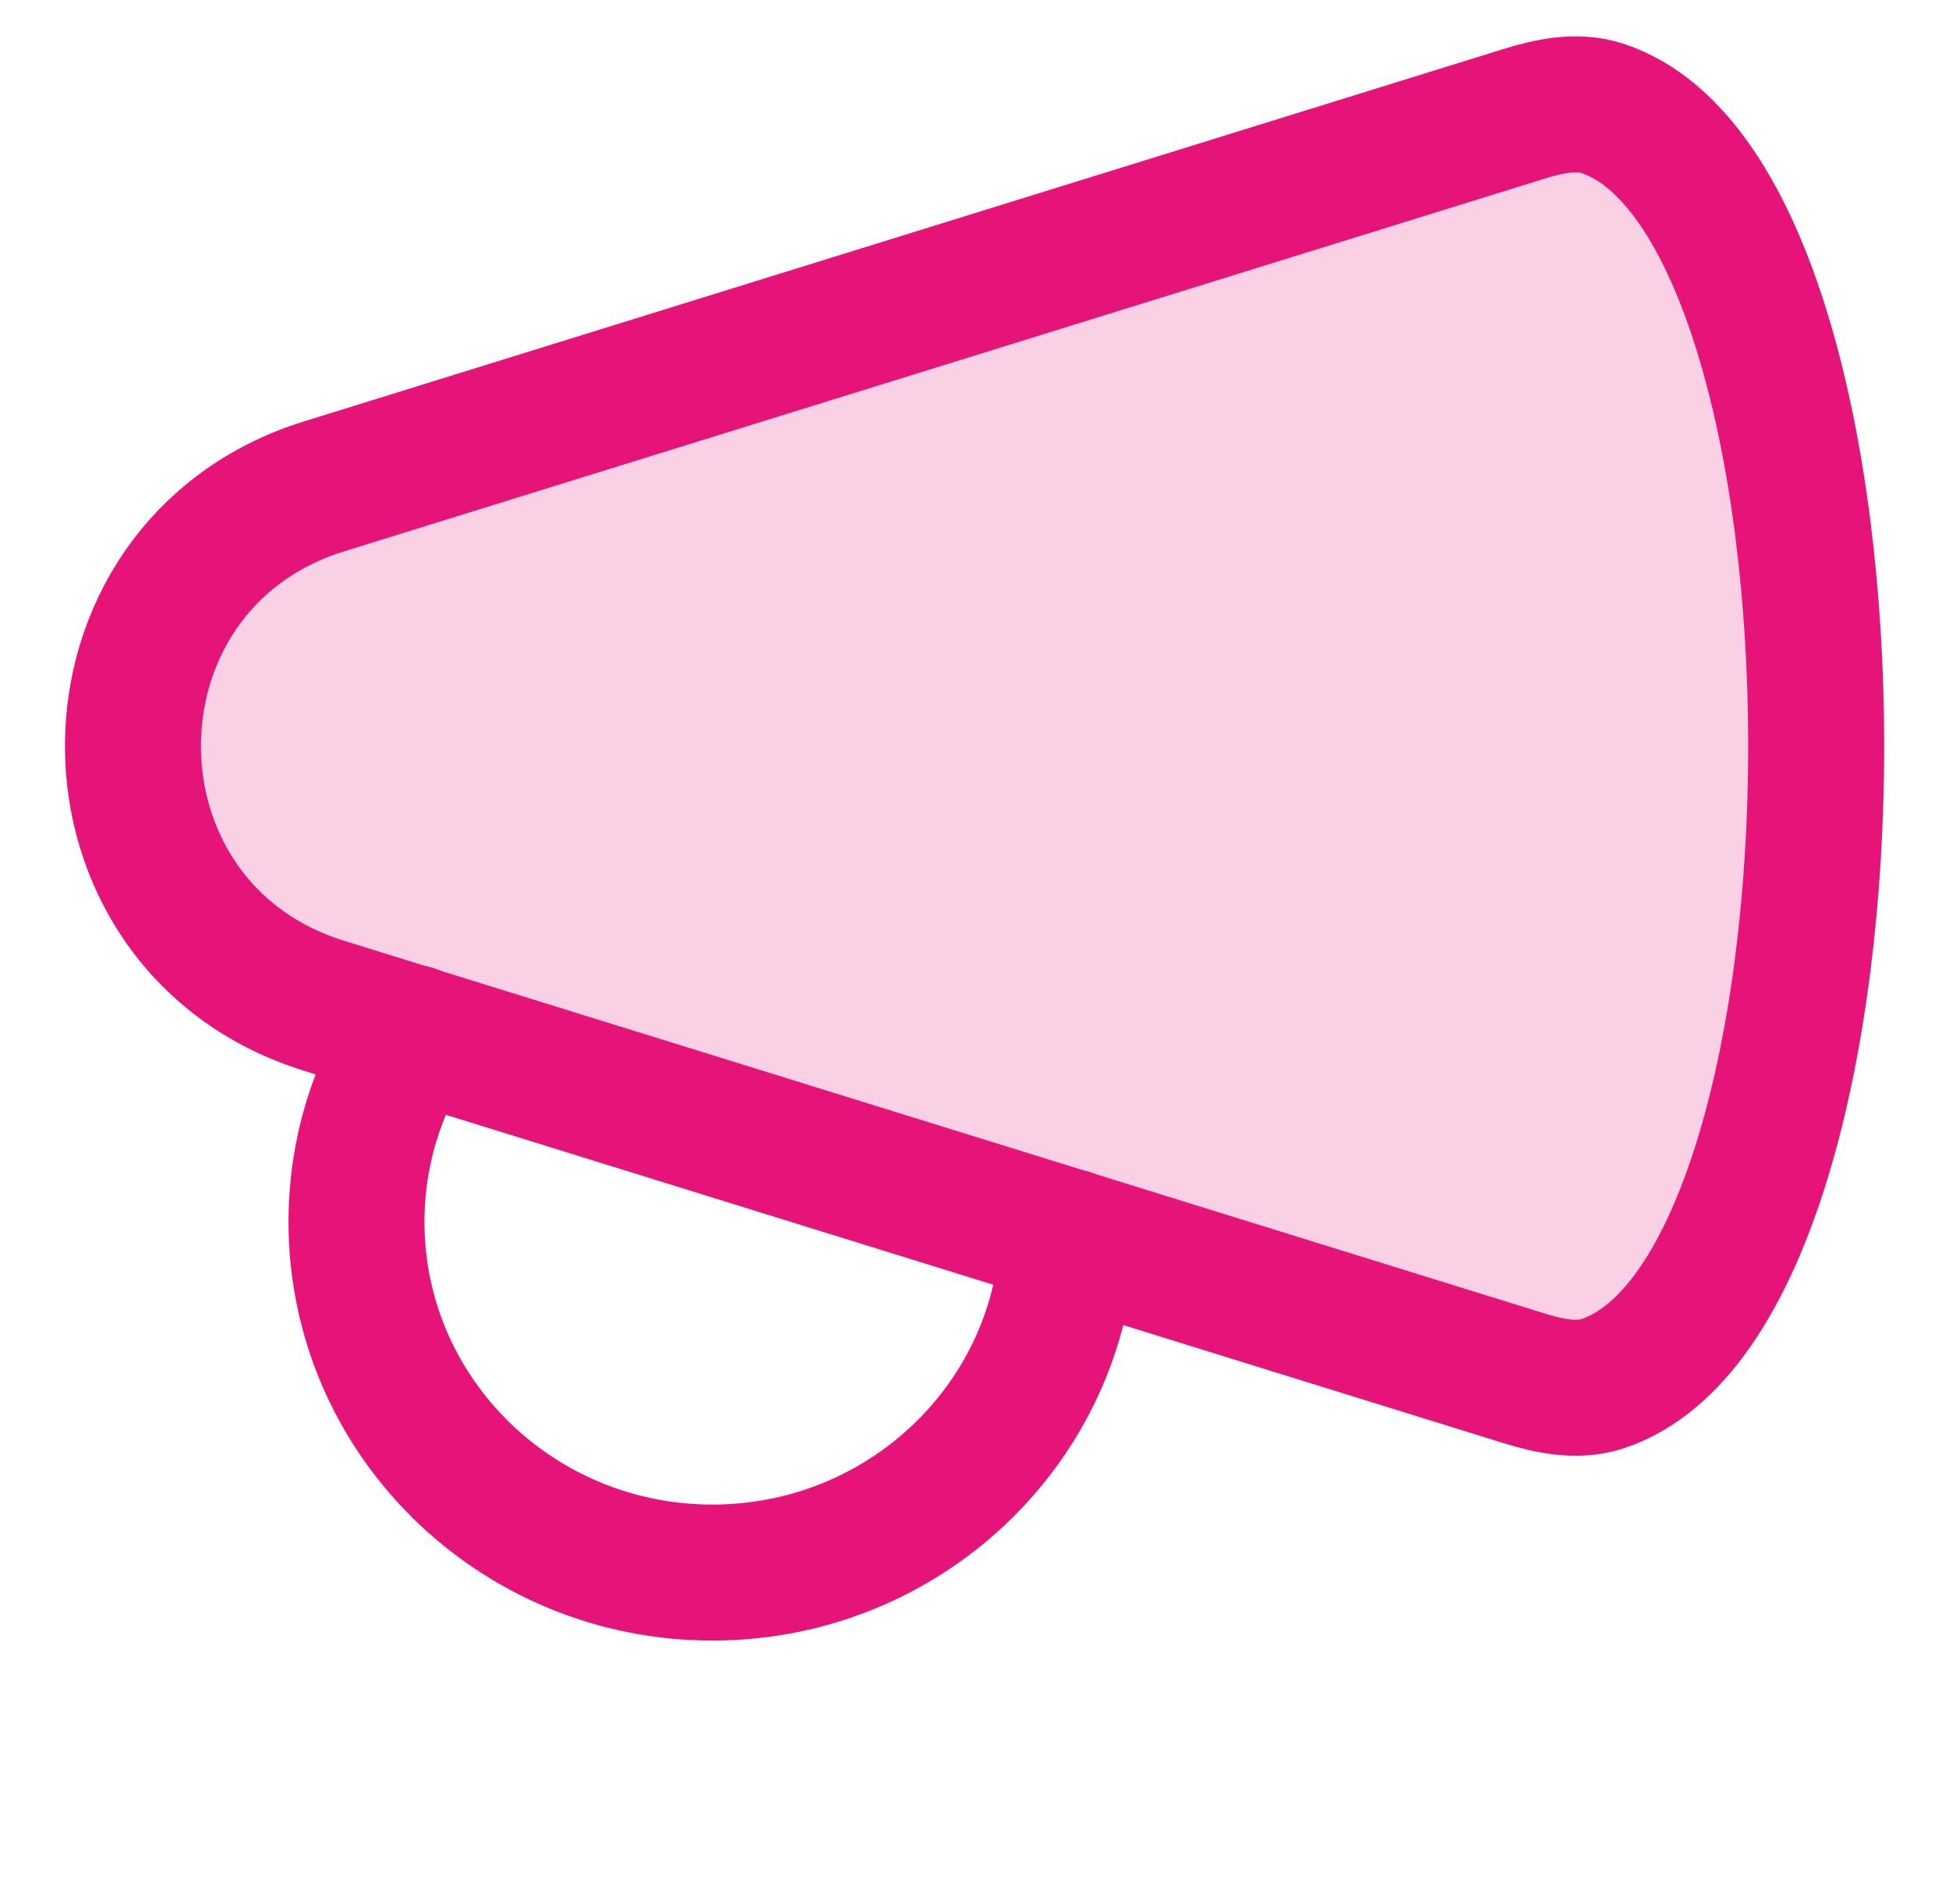
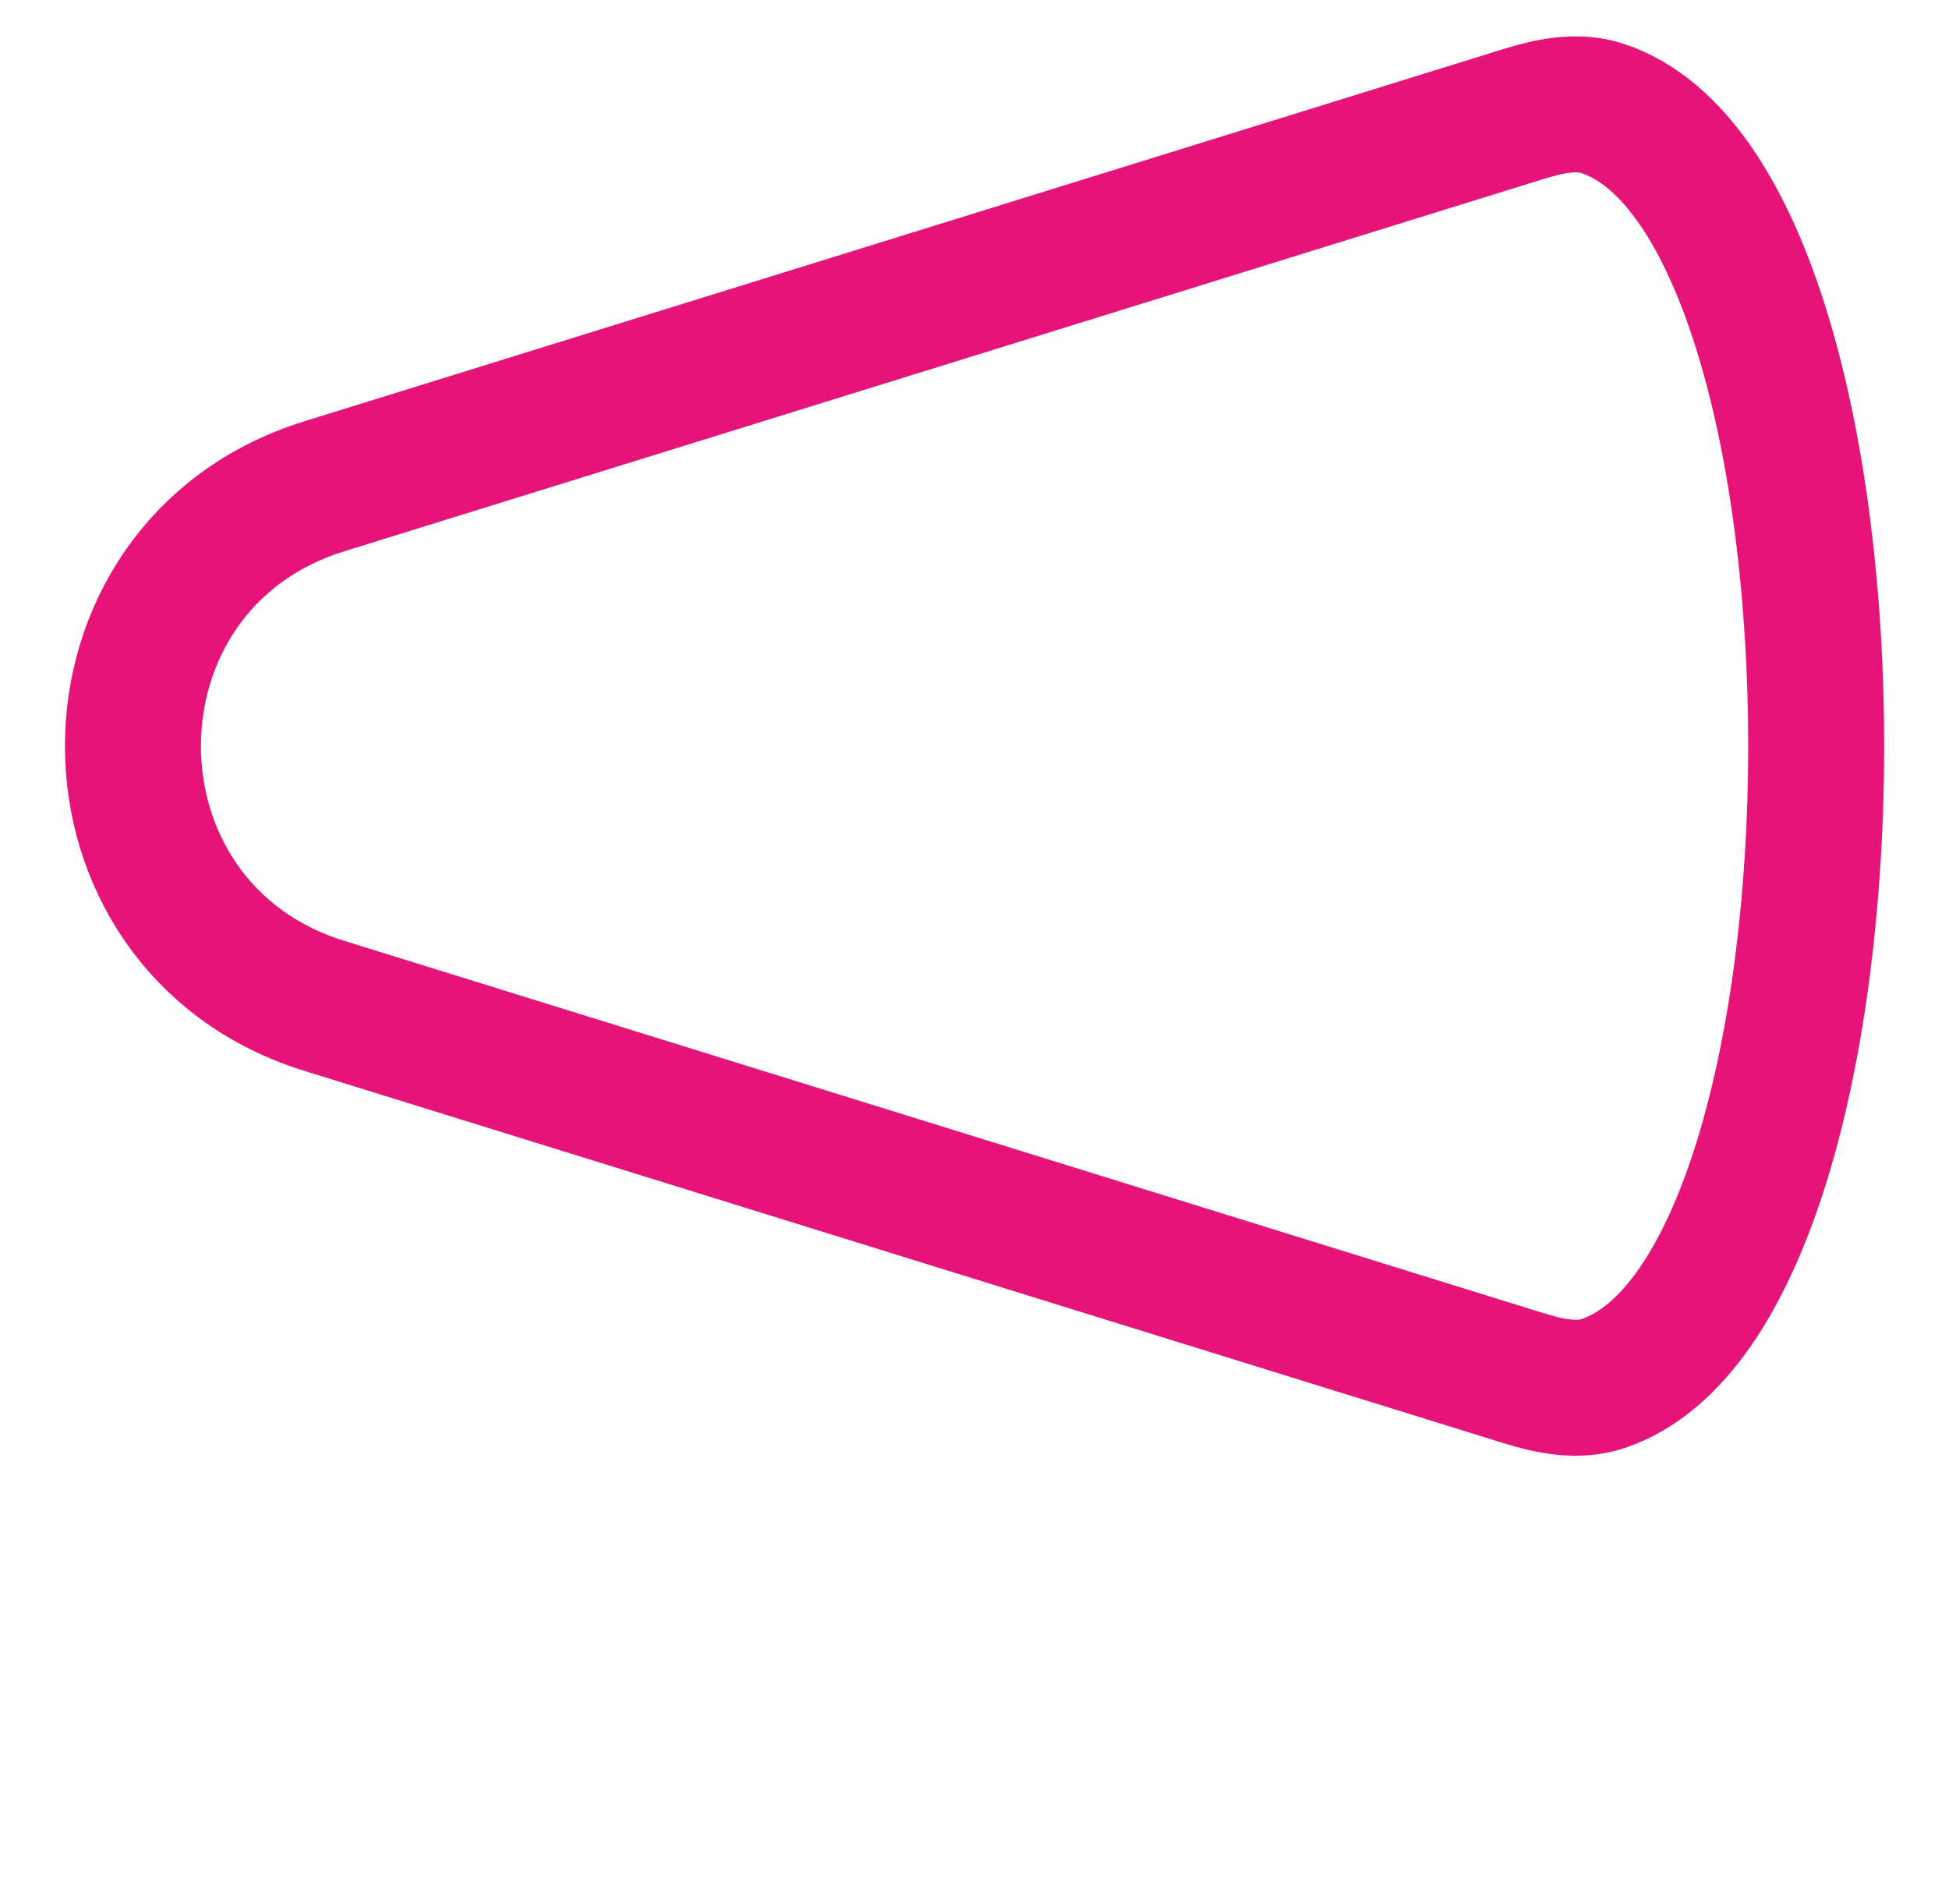
<svg xmlns="http://www.w3.org/2000/svg" width="43" height="42" viewBox="0 0 43 42" fill="none">
-   <path d="M9.105 22.784C8.32 23.988 7.865 25.42 7.865 26.956C7.865 31.228 11.381 34.691 15.718 34.691C19.945 34.691 23.393 31.4 23.564 27.277" stroke="#E61479" stroke-width="3" stroke-linecap="round" stroke-linejoin="round" />
-   <path d="M33.597 30.397L7.155 22.189C1.527 20.442 1.527 12.475 7.155 10.728L33.597 2.52C34.173 2.341 34.789 2.204 35.361 2.394C41.64 4.475 41.64 28.442 35.361 30.523C34.789 30.712 34.173 30.576 33.597 30.397Z" fill="#E61479" fill-opacity="0.2" />
  <path d="M33.596 30.397L7.154 22.189C1.526 20.442 1.526 12.475 7.154 10.728L33.596 2.52C34.172 2.341 34.788 2.204 35.361 2.394C41.64 4.475 41.64 28.442 35.361 30.523C34.788 30.712 34.172 30.576 33.596 30.397Z" stroke="#E61479" stroke-width="3" stroke-linecap="round" stroke-linejoin="round" />
</svg>